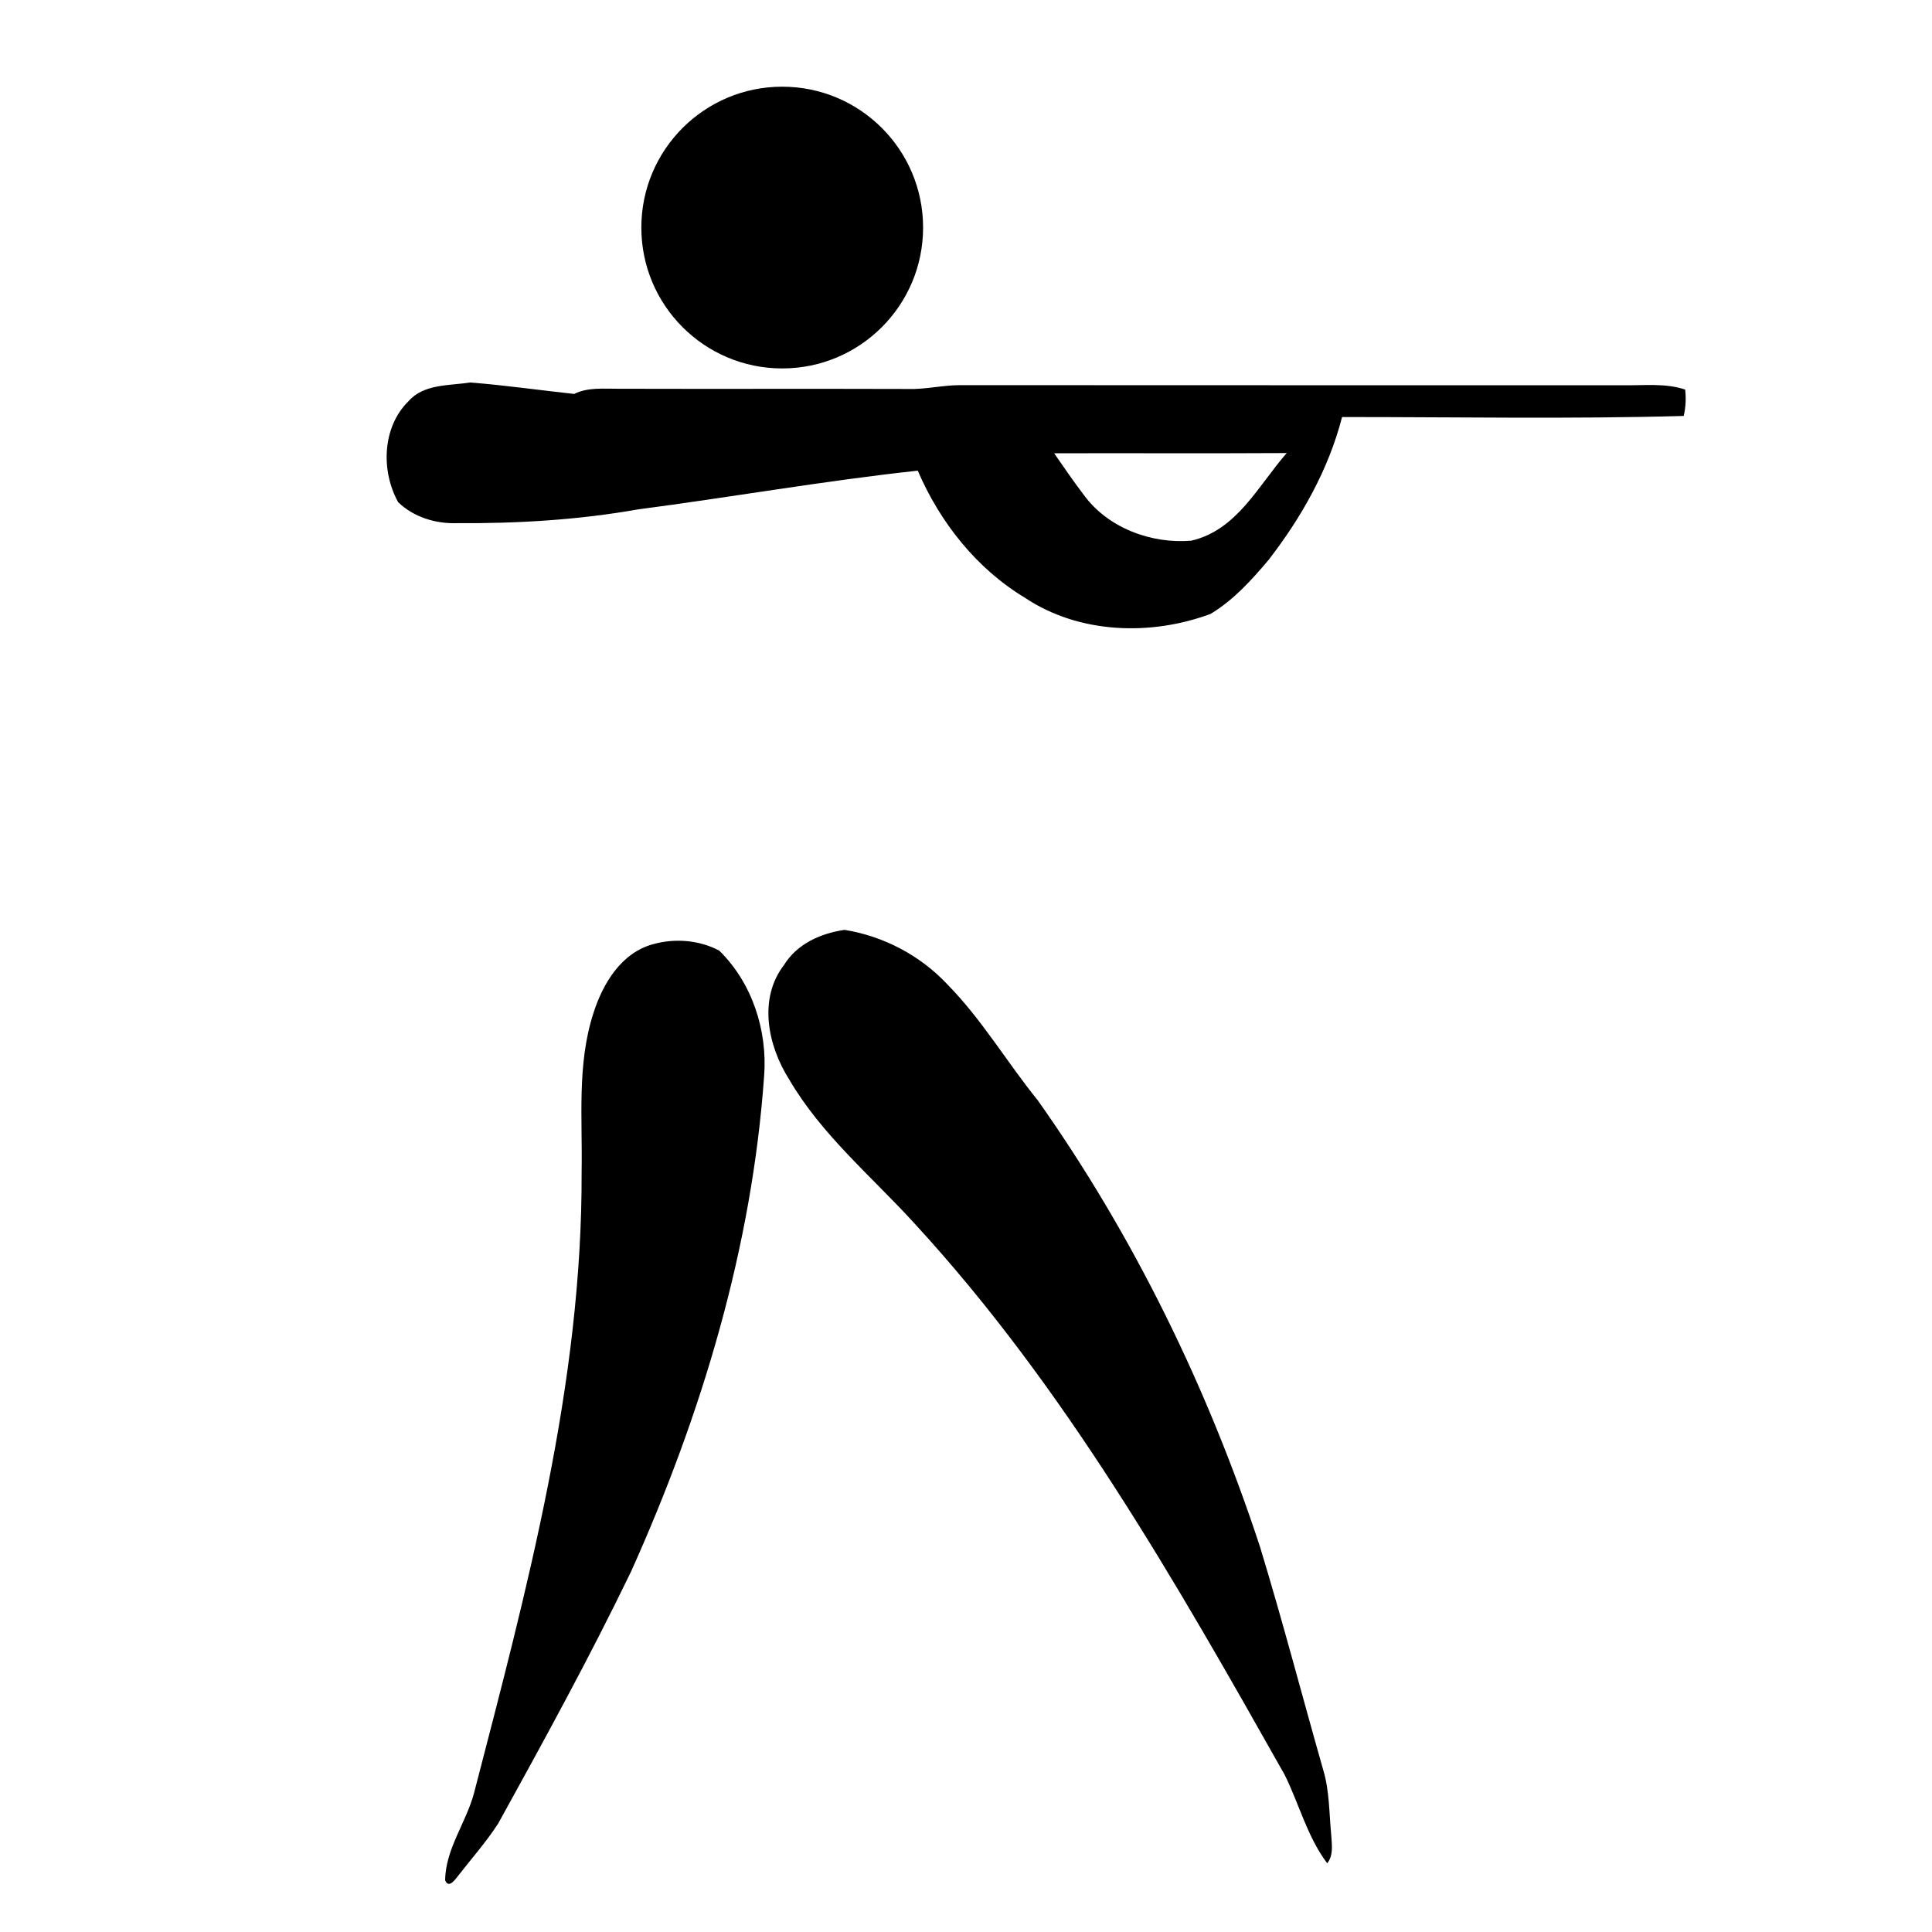
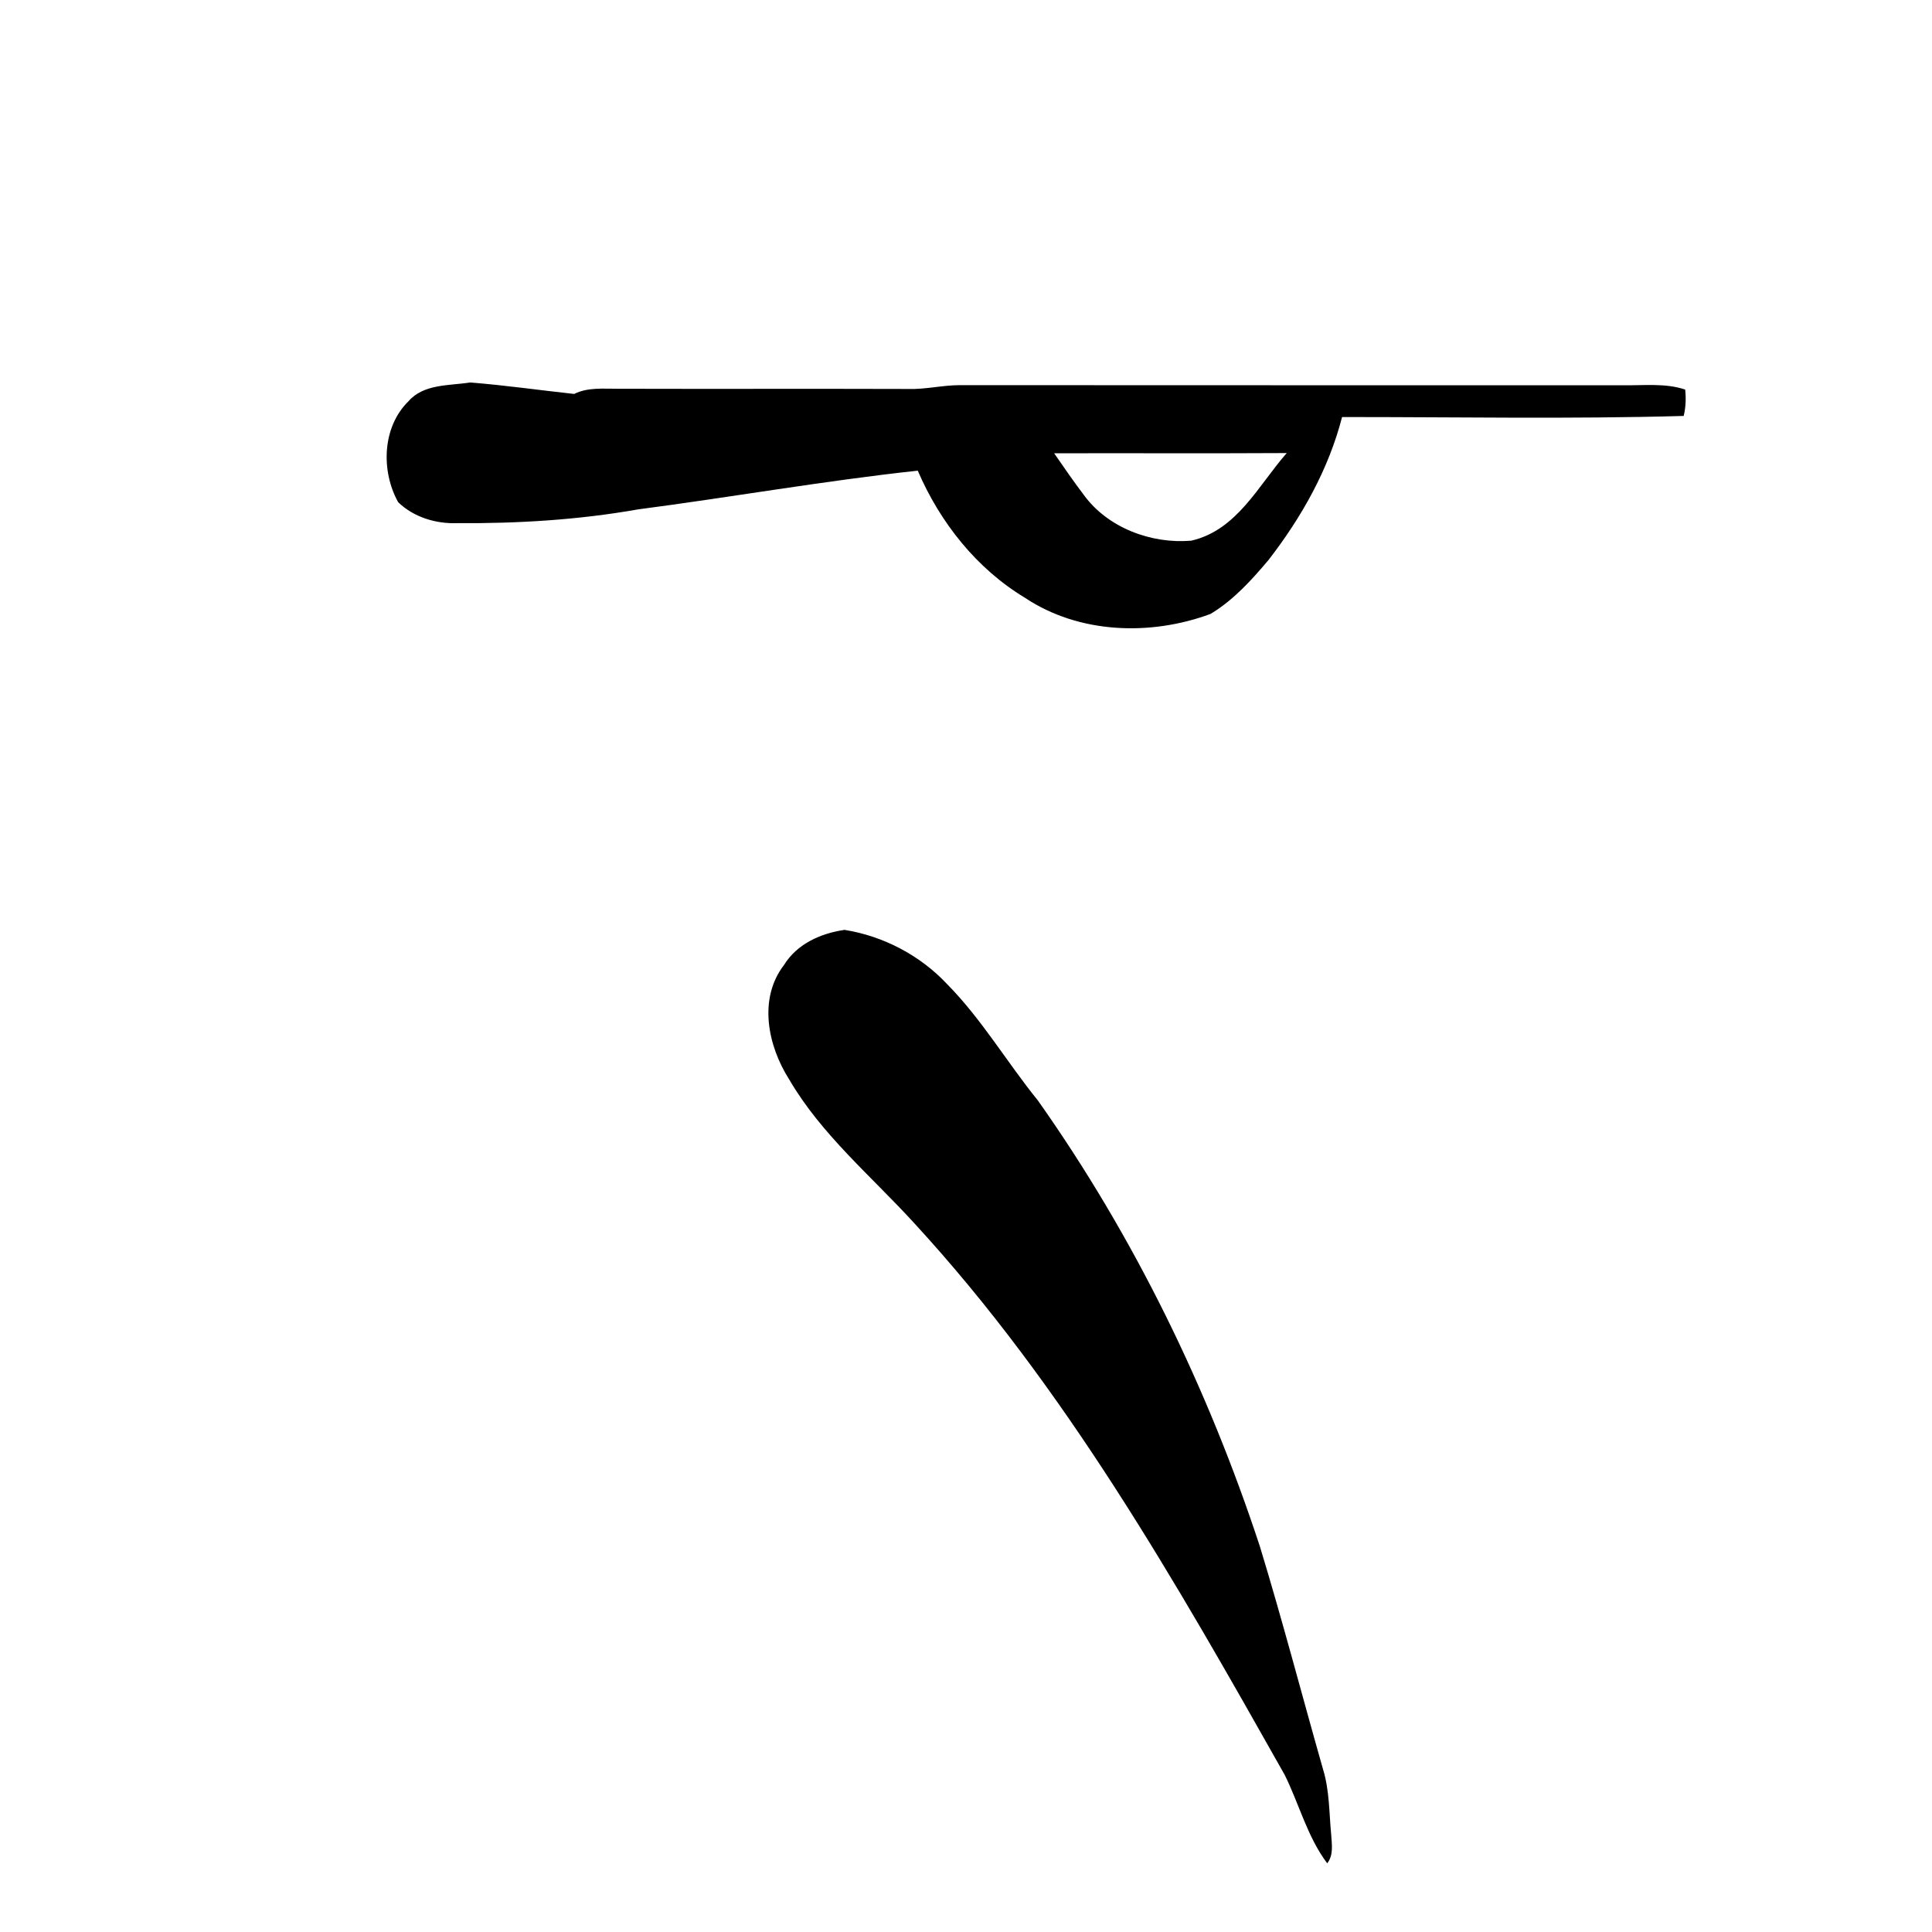
<svg xmlns="http://www.w3.org/2000/svg" width="300" height="300" xml:space="preserve">
-   <path d="M261.675 60.491c-3.119-1.041-6.429-.608-9.647-.671-34.329-.009-68.658.018-102.986-.014-2.686 0-5.323.677-8.012.592-15.008-.049-30.016.012-45.024-.032-2.301.016-4.718-.257-6.85.805-5.391-.579-10.764-1.362-16.168-1.778-3.237.512-7.2.196-9.555 2.909-4.099 4.011-4.292 10.837-1.61 15.674 2.401 2.331 5.847 3.376 9.151 3.259 9.397.064 18.827-.498 28.091-2.136 14.491-1.895 28.916-4.441 43.443-6.017 3.444 8.008 9.122 15.214 16.646 19.739 8.406 5.611 19.517 5.958 28.819 2.508 3.543-2.13 6.364-5.241 9.004-8.378 5.121-6.614 9.323-14.045 11.418-22.192 17.68-.012 35.381.328 53.048-.172.327-1.345.374-2.723.232-4.096zm-76.698 23.466c-6.2.523-12.957-1.975-16.703-7.13-1.592-2.103-3.09-4.273-4.586-6.442 12.037-.028 24.076.035 36.115-.033-4.416 5.024-7.709 11.973-14.826 13.605zM205.453 274.778c-3.291-11.554-6.318-23.183-9.826-34.67-8.076-24.559-19.529-48.096-34.467-69.23-4.799-5.919-8.688-12.571-14.052-18.022-4.199-4.49-9.908-7.494-15.969-8.466-3.709.545-7.37 2.164-9.404 5.464-4.034 5.248-2.503 12.543.796 17.742 5.038 8.633 12.812 15.068 19.463 22.371 23.412 25.445 40.601 55.686 57.494 85.636 2.256 4.551 3.506 9.61 6.6 13.73 1.006-1.285.711-2.905.625-4.382-.332-3.402-.255-6.878-1.26-10.173zM101.417 146.612c-4.956 1.333-7.8 6.107-9.266 10.692-2.591 7.976-1.682 16.445-1.838 24.682.128 32.878-8.523 64.867-16.708 96.451-1.226 4.595-4.424 8.646-4.483 13.521.548 1.409 1.599-.176 2.034-.706 2.085-2.68 4.344-5.237 6.198-8.085 7.13-12.926 14.235-25.875 20.653-39.172 10.932-24.299 18.768-50.268 20.648-76.944.531-7.061-1.869-14.447-6.974-19.441-3.106-1.647-6.898-1.946-10.264-.998z" />
-   <circle cx="121.462" cy="35.336" r="21.875" />
+   <path d="M261.675 60.491c-3.119-1.041-6.429-.608-9.647-.671-34.329-.009-68.658.018-102.986-.014-2.686 0-5.323.677-8.012.592-15.008-.049-30.016.012-45.024-.032-2.301.016-4.718-.257-6.85.805-5.391-.579-10.764-1.362-16.168-1.778-3.237.512-7.2.196-9.555 2.909-4.099 4.011-4.292 10.837-1.61 15.674 2.401 2.331 5.847 3.376 9.151 3.259 9.397.064 18.827-.498 28.091-2.136 14.491-1.895 28.916-4.441 43.443-6.017 3.444 8.008 9.122 15.214 16.646 19.739 8.406 5.611 19.517 5.958 28.819 2.508 3.543-2.13 6.364-5.241 9.004-8.378 5.121-6.614 9.323-14.045 11.418-22.192 17.68-.012 35.381.328 53.048-.172.327-1.345.374-2.723.232-4.096zm-76.698 23.466c-6.2.523-12.957-1.975-16.703-7.13-1.592-2.103-3.09-4.273-4.586-6.442 12.037-.028 24.076.035 36.115-.033-4.416 5.024-7.709 11.973-14.826 13.605zM205.453 274.778c-3.291-11.554-6.318-23.183-9.826-34.67-8.076-24.559-19.529-48.096-34.467-69.23-4.799-5.919-8.688-12.571-14.052-18.022-4.199-4.49-9.908-7.494-15.969-8.466-3.709.545-7.37 2.164-9.404 5.464-4.034 5.248-2.503 12.543.796 17.742 5.038 8.633 12.812 15.068 19.463 22.371 23.412 25.445 40.601 55.686 57.494 85.636 2.256 4.551 3.506 9.61 6.6 13.73 1.006-1.285.711-2.905.625-4.382-.332-3.402-.255-6.878-1.26-10.173zM101.417 146.612z" />
</svg>